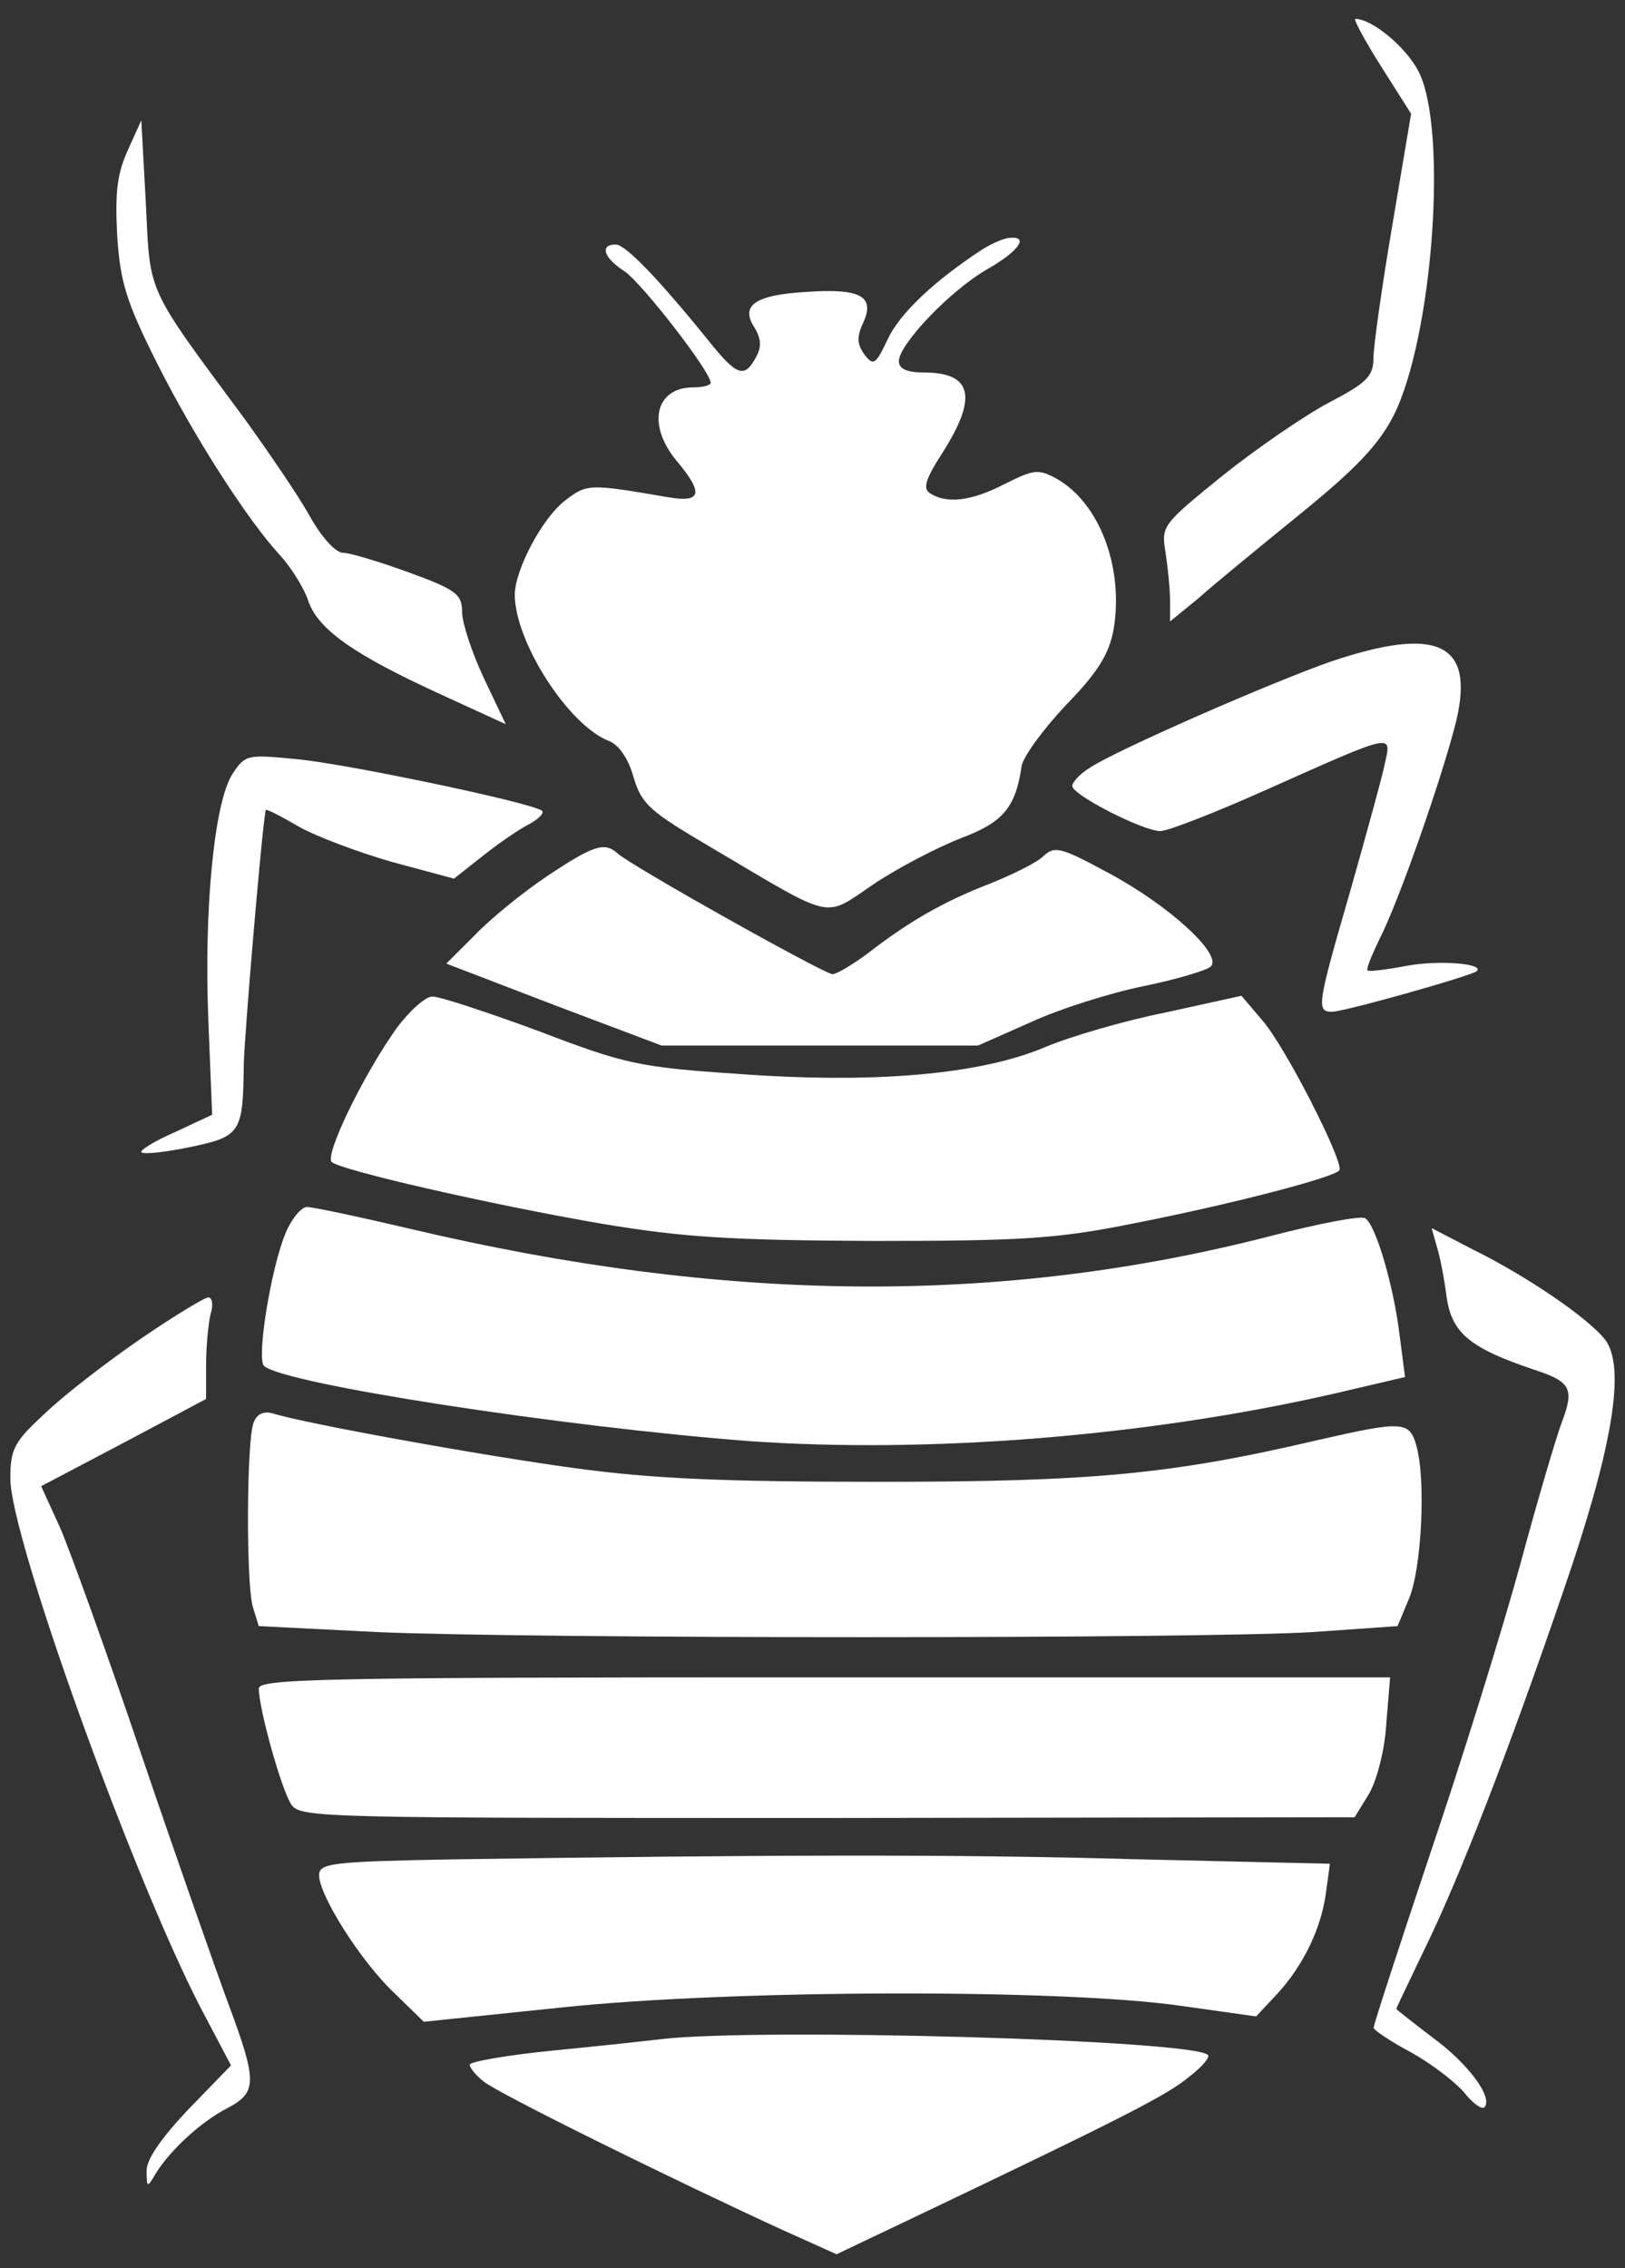
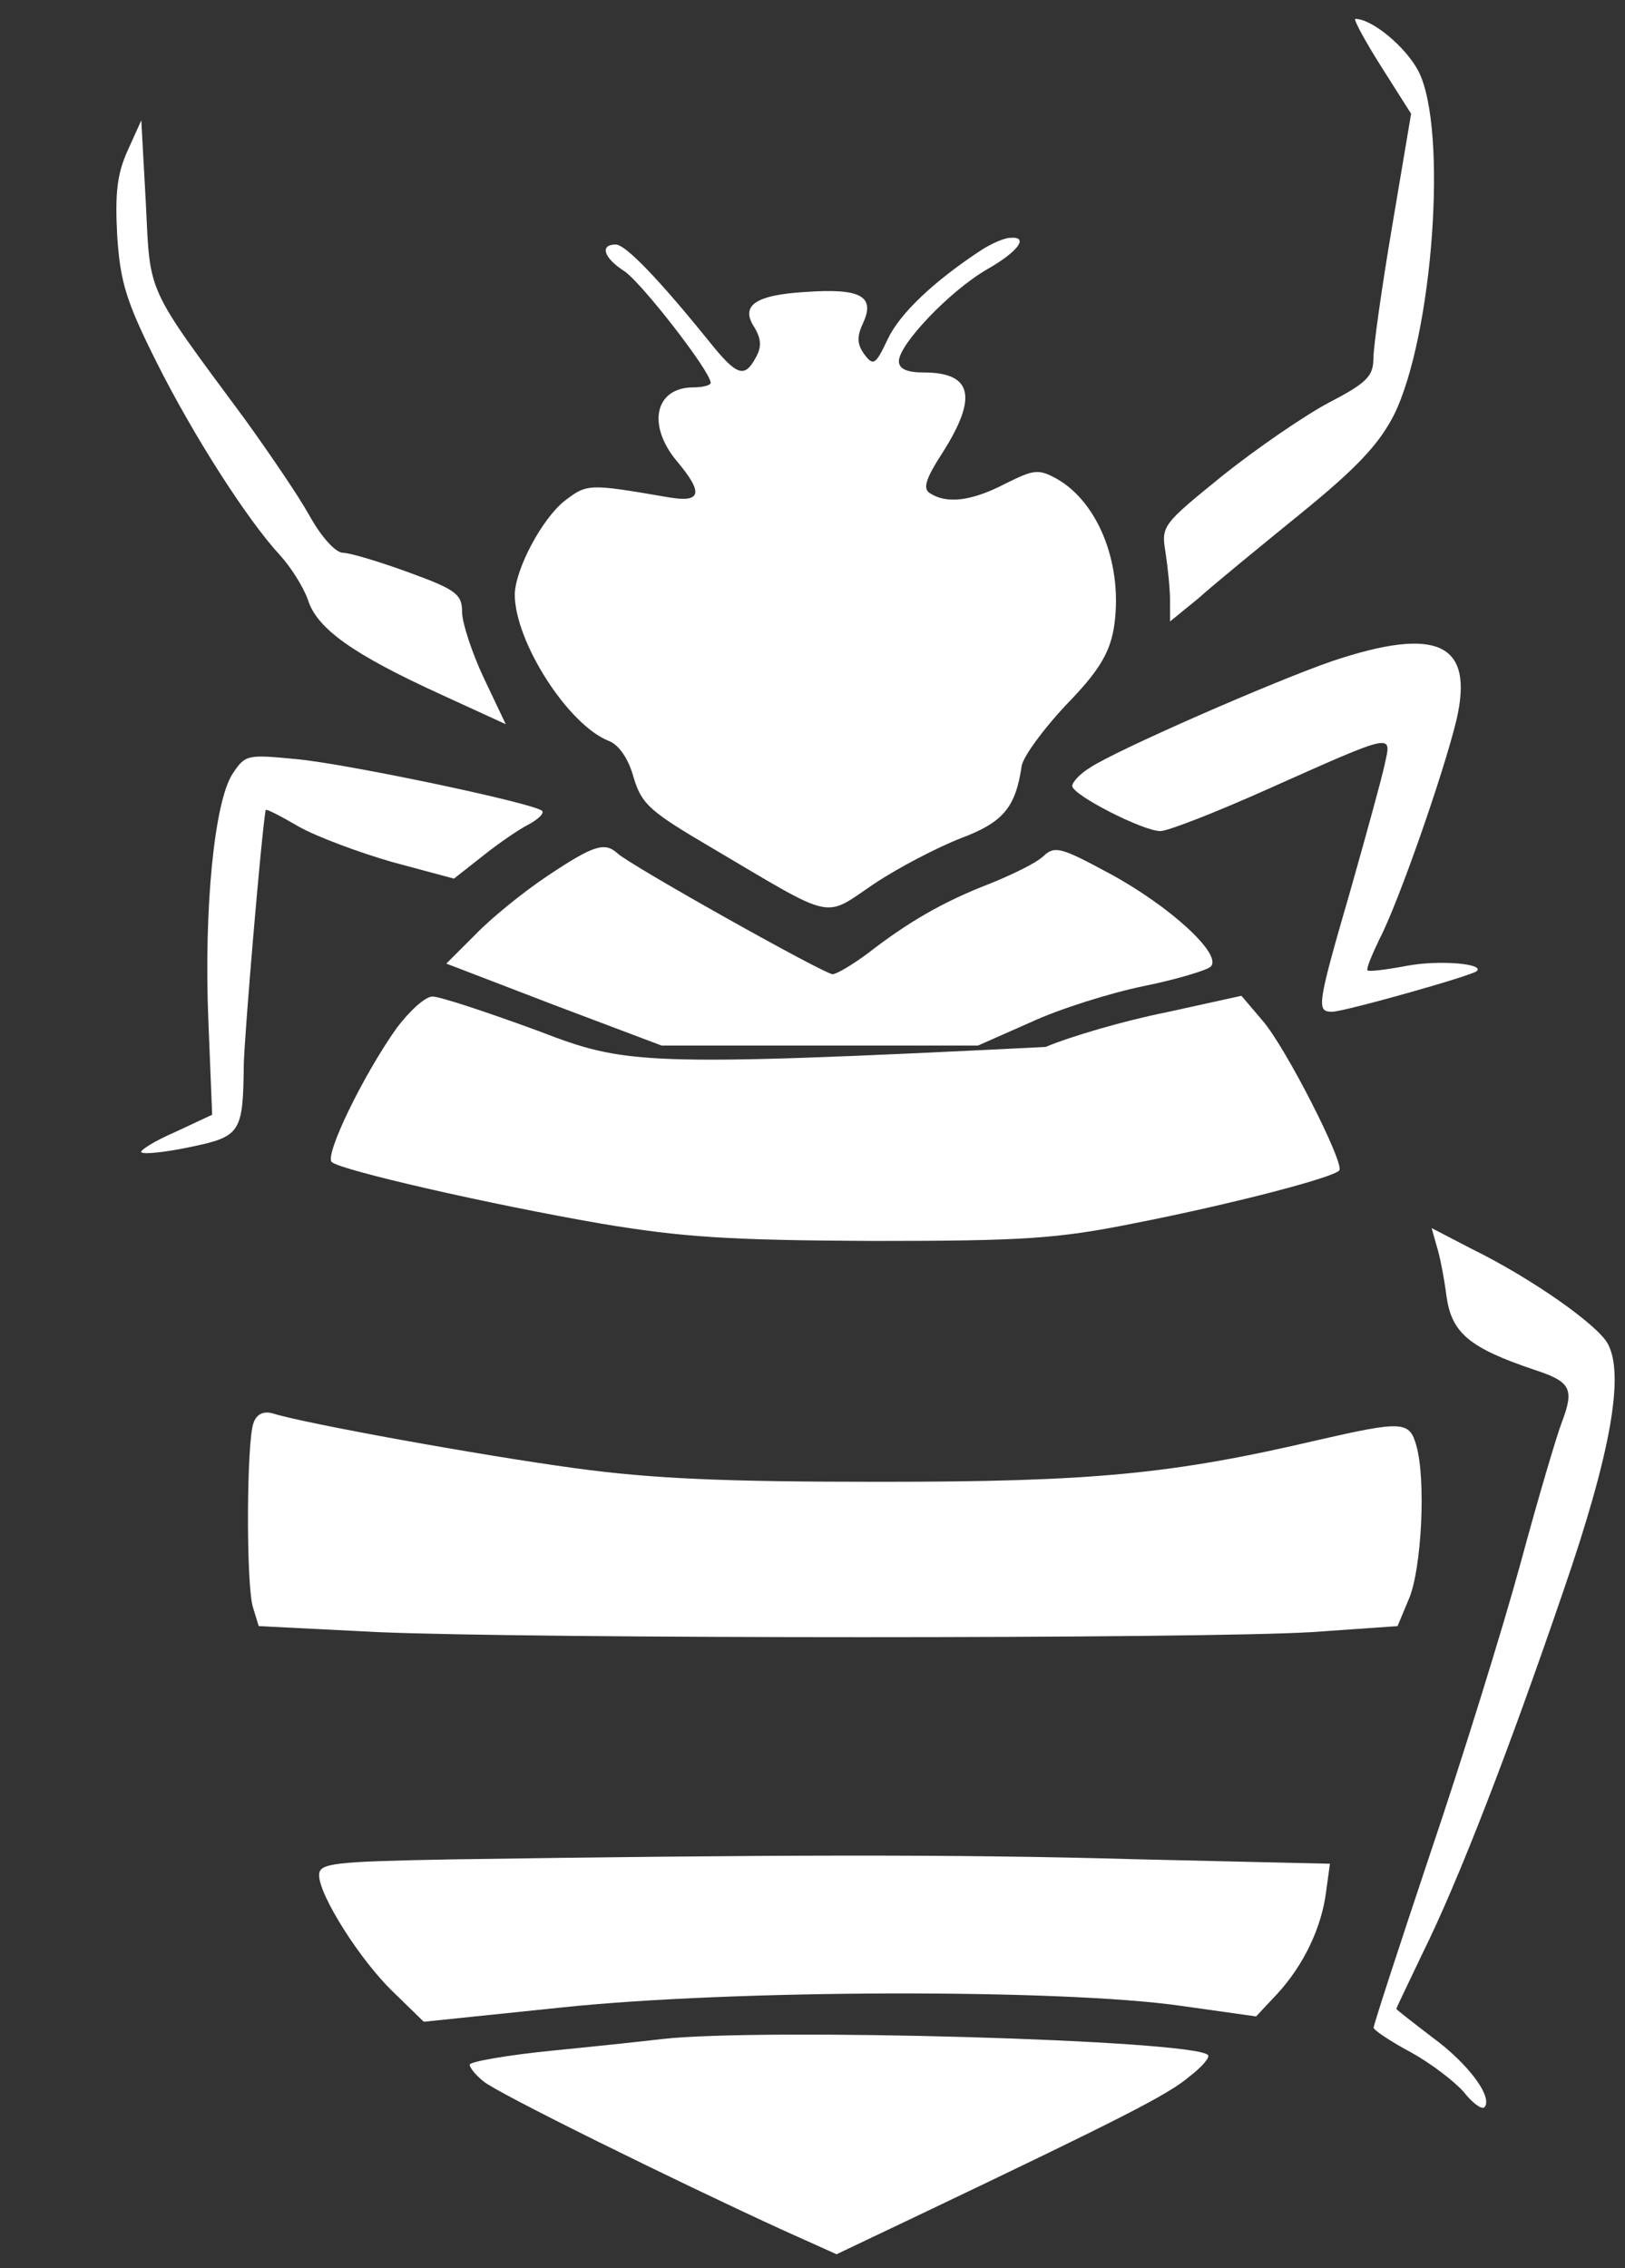
<svg xmlns="http://www.w3.org/2000/svg" width="43" height="60" viewBox="0 0 43 60" fill="none">
  <rect x="0" y="0" width="43" height="60" fill="#333333" stroke="none" />
  <path fill-rule="evenodd" clip-rule="evenodd" d="M36.544 1.754L37.34 3.009L36.841 5.972C36.563 7.603 36.343 9.175 36.343 9.475C36.343 9.951 36.163 10.131 35.168 10.648C34.53 10.985 33.254 11.861 32.357 12.577C30.762 13.87 30.724 13.91 30.841 14.607C30.901 15.004 30.961 15.581 30.961 15.881V16.439L31.719 15.821C32.117 15.461 33.333 14.468 34.41 13.592C35.904 12.378 36.481 11.761 36.882 10.985C37.918 8.895 38.316 3.425 37.539 1.893C37.201 1.237 36.304 0.5 35.865 0.5C35.806 0.5 36.105 1.058 36.544 1.754Z" fill="white" />
  <path fill-rule="evenodd" clip-rule="evenodd" d="M3.379 3.98C3.101 4.598 3.041 5.093 3.101 6.228C3.18 7.461 3.341 7.978 4.137 9.57C5.113 11.518 6.527 13.728 7.405 14.683C7.683 14.982 8.024 15.519 8.144 15.856C8.384 16.632 9.341 17.309 11.691 18.381L13.383 19.157L12.806 17.943C12.487 17.266 12.228 16.471 12.228 16.194C12.228 15.717 12.07 15.598 10.813 15.14C10.055 14.863 9.259 14.623 9.079 14.623C8.88 14.623 8.501 14.204 8.182 13.627C7.882 13.091 7.105 11.957 6.489 11.102C3.84 7.521 3.979 7.82 3.859 5.371L3.739 3.183L3.379 3.98Z" fill="white" />
  <path fill-rule="evenodd" clip-rule="evenodd" d="M25.981 6.606C24.705 7.442 23.808 8.296 23.489 8.974C23.17 9.651 23.11 9.69 22.87 9.371C22.671 9.094 22.671 8.895 22.851 8.517C23.151 7.839 22.772 7.621 21.335 7.722C19.981 7.801 19.583 8.081 19.962 8.658C20.141 8.958 20.16 9.175 20.002 9.453C19.703 10.011 19.503 9.951 18.767 9.034C17.451 7.404 16.554 6.468 16.295 6.468C15.856 6.468 15.976 6.827 16.535 7.183C16.993 7.502 18.806 9.828 18.806 10.128C18.806 10.188 18.607 10.247 18.348 10.247C17.331 10.247 17.113 11.243 17.909 12.196C18.626 13.05 18.566 13.309 17.669 13.151C15.575 12.792 15.537 12.792 14.937 13.252C14.34 13.728 13.642 15.042 13.621 15.72C13.621 16.974 15.035 19.181 16.112 19.6C16.371 19.701 16.63 20.058 16.769 20.575C16.987 21.29 17.208 21.47 18.863 22.444C22.131 24.373 21.772 24.295 23.129 23.38C23.786 22.942 24.822 22.406 25.441 22.167C26.556 21.747 26.875 21.35 27.036 20.256C27.077 20.017 27.595 19.301 28.211 18.645C29.067 17.769 29.347 17.293 29.467 16.656C29.745 15.004 29.088 13.293 27.952 12.659C27.475 12.4 27.355 12.419 26.597 12.797C25.719 13.254 25.062 13.333 24.623 13.056C24.405 12.936 24.484 12.678 24.961 11.943C25.877 10.49 25.719 9.853 24.443 9.853C23.985 9.853 23.786 9.752 23.786 9.554C23.786 9.115 25.122 7.703 26.117 7.126C26.954 6.65 27.232 6.25 26.736 6.291C26.599 6.288 26.259 6.429 25.981 6.606Z" fill="white" />
  <path fill-rule="evenodd" clip-rule="evenodd" d="M35.249 17.489C33.696 18.025 29.508 19.856 28.832 20.313C28.573 20.471 28.374 20.692 28.374 20.79C28.374 21.029 30.247 21.984 30.705 21.984C30.904 21.984 32.18 21.486 33.554 20.871C36.942 19.358 36.822 19.399 36.642 20.215C36.563 20.594 36.144 22.107 35.727 23.579C34.849 26.602 34.83 26.763 35.249 26.763C35.568 26.763 38.957 25.808 39.077 25.688C39.295 25.489 38.06 25.389 37.223 25.549C36.686 25.65 36.225 25.707 36.187 25.669C36.146 25.628 36.307 25.25 36.506 24.834C37.005 23.878 38.199 20.458 38.54 19.045C39.014 17.012 38.038 16.555 35.249 17.489Z" fill="white" />
  <path fill-rule="evenodd" clip-rule="evenodd" d="M6.151 20.474C5.674 21.212 5.393 24.015 5.513 26.981L5.614 29.487L4.638 29.944C4.079 30.184 3.681 30.442 3.741 30.48C3.801 30.54 4.379 30.48 5.036 30.341C6.372 30.064 6.432 29.963 6.451 28.154C6.47 27.359 6.909 22.145 7.029 21.429C7.048 21.388 7.427 21.587 7.907 21.867C8.365 22.126 9.482 22.545 10.379 22.803L12.012 23.242L12.77 22.646C13.19 22.308 13.746 21.93 13.986 21.81C14.245 21.671 14.406 21.511 14.346 21.451C14.166 21.252 9.144 20.197 7.828 20.079C6.549 19.957 6.489 19.957 6.151 20.474Z" fill="white" />
  <path fill-rule="evenodd" clip-rule="evenodd" d="M14.501 23.16C13.844 23.598 12.986 24.295 12.568 24.733L11.81 25.489L14.659 26.583L17.508 27.658H21.693H25.877L27.273 27.041C28.05 26.681 29.386 26.265 30.263 26.085C31.141 25.906 31.937 25.666 32.038 25.568C32.357 25.25 30.942 23.957 29.348 23.1C28.091 22.422 27.913 22.363 27.614 22.643C27.434 22.823 26.777 23.141 26.18 23.38C24.945 23.857 24.026 24.395 22.971 25.212C22.573 25.511 22.134 25.77 22.033 25.77C21.815 25.77 16.633 22.866 16.333 22.567C15.995 22.265 15.698 22.365 14.501 23.16Z" fill="white" />
-   <path fill-rule="evenodd" clip-rule="evenodd" d="M10.494 27.198C9.616 28.431 8.58 30.562 8.779 30.739C9.019 30.956 12.925 31.852 15.913 32.369C18.067 32.728 19.283 32.807 23.088 32.826C27.093 32.826 27.971 32.766 29.963 32.369C32.695 31.833 35.326 31.136 35.443 30.956C35.563 30.739 34.028 27.713 33.409 26.997L32.85 26.341L30.858 26.779C29.762 26.997 28.328 27.416 27.668 27.694C25.934 28.431 23.124 28.668 19.555 28.409C16.905 28.23 16.546 28.151 14.253 27.274C12.898 26.776 11.641 26.36 11.442 26.36C11.252 26.363 10.835 26.741 10.494 27.198Z" fill="white" />
-   <path fill-rule="evenodd" clip-rule="evenodd" d="M7.544 32.649C7.165 33.585 6.786 35.931 6.985 36.13C7.484 36.606 14.877 37.741 19.801 38.119C24.563 38.456 30.342 37.999 35.306 36.864L37.179 36.426L37.04 35.351C36.882 34.018 36.402 32.388 36.124 32.227C36.023 32.148 34.889 32.366 33.595 32.703C26.46 34.535 19.184 34.475 10.854 32.505C9.499 32.187 8.283 31.928 8.122 31.928C7.964 31.933 7.705 32.252 7.544 32.649Z" fill="white" />
+   <path fill-rule="evenodd" clip-rule="evenodd" d="M10.494 27.198C9.616 28.431 8.58 30.562 8.779 30.739C9.019 30.956 12.925 31.852 15.913 32.369C18.067 32.728 19.283 32.807 23.088 32.826C27.093 32.826 27.971 32.766 29.963 32.369C32.695 31.833 35.326 31.136 35.443 30.956C35.563 30.739 34.028 27.713 33.409 26.997L32.85 26.341L30.858 26.779C29.762 26.997 28.328 27.416 27.668 27.694C16.905 28.23 16.546 28.151 14.253 27.274C12.898 26.776 11.641 26.36 11.442 26.36C11.252 26.363 10.835 26.741 10.494 27.198Z" fill="white" />
  <path fill-rule="evenodd" clip-rule="evenodd" d="M38.019 32.968C38.098 33.207 38.218 33.822 38.278 34.301C38.417 35.256 38.875 35.653 40.59 36.23C41.566 36.549 41.666 36.728 41.328 37.624C41.209 37.923 40.71 39.594 40.233 41.363C39.755 43.112 38.679 46.574 37.842 49.042C37.024 51.488 36.348 53.559 36.348 53.638C36.348 53.698 36.787 53.997 37.346 54.294C37.883 54.593 38.502 55.07 38.741 55.347C38.959 55.625 39.199 55.804 39.278 55.745C39.518 55.486 38.859 54.591 37.904 53.894C37.386 53.497 36.948 53.157 36.948 53.138C36.948 53.118 37.267 52.46 37.645 51.665C38.583 49.774 39.916 46.334 41.372 42.076C42.629 38.434 42.986 36.366 42.547 35.55C42.288 35.052 40.535 33.819 38.959 33.044L37.883 32.486L38.019 32.968Z" fill="white" />
-   <path fill-rule="evenodd" clip-rule="evenodd" d="M3.719 35.416C2.823 36.034 1.686 36.908 1.19 37.387C0.372 38.143 0.274 38.323 0.274 39.117C0.274 40.65 3.463 49.523 5.295 53.083L6.113 54.634L4.976 55.807C4.259 56.563 3.861 57.14 3.88 57.437C3.88 57.875 3.899 57.875 4.12 57.497C4.499 56.879 5.317 56.125 6.015 55.766C6.811 55.347 6.811 55.069 6.034 52.98C5.696 52.065 4.66 49.121 3.741 46.413C2.825 43.708 1.847 41.001 1.588 40.405L1.089 39.313L3.281 38.16L5.453 37.006V36.11C5.453 35.612 5.513 35.017 5.573 34.758C5.652 34.519 5.614 34.32 5.513 34.32C5.412 34.32 4.595 34.818 3.719 35.416Z" fill="white" />
  <path fill-rule="evenodd" clip-rule="evenodd" d="M6.707 37.643C6.527 38.119 6.508 41.842 6.688 42.497L6.846 43.014L9.976 43.172C14.122 43.352 31.839 43.352 34.729 43.172L36.981 43.014L37.28 42.299C37.618 41.523 37.738 39.137 37.479 38.241C37.3 37.586 37.1 37.586 34.909 38.084C31.021 38.998 28.909 39.197 23.29 39.197C19.185 39.197 17.271 39.118 15.218 38.837C12.727 38.5 8.002 37.643 7.206 37.384C6.966 37.324 6.789 37.406 6.707 37.643Z" fill="white" />
-   <path fill-rule="evenodd" clip-rule="evenodd" d="M6.849 44.666C6.849 45.202 7.446 47.333 7.705 47.73C7.945 48.09 8.482 48.09 21.894 48.09L35.846 48.07L36.225 47.453C36.424 47.115 36.645 46.299 36.683 45.602L36.784 44.37H21.818C8.463 44.367 6.849 44.408 6.849 44.666Z" fill="white" />
  <path fill-rule="evenodd" clip-rule="evenodd" d="M11.991 49.184C8.782 49.243 8.444 49.284 8.444 49.603C8.444 50.139 9.54 51.869 10.418 52.705L11.214 53.48L14.861 53.102C19.365 52.626 28.115 52.604 31.264 53.061L33.238 53.339L33.797 52.743C34.494 51.986 34.971 50.993 35.091 50.038L35.192 49.3L30.051 49.181C25.223 49.042 20.142 49.064 11.991 49.184Z" fill="white" />
  <path fill-rule="evenodd" clip-rule="evenodd" d="M17.511 53.938C17.192 53.978 15.897 54.117 14.681 54.237C13.446 54.357 12.429 54.536 12.429 54.615C12.429 54.694 12.588 54.893 12.789 55.053C13.127 55.352 17.892 57.698 20.722 58.994L22.137 59.63L24.31 58.596C29.65 56.049 30.907 55.412 31.466 54.936C31.804 54.678 32.025 54.419 31.965 54.359C31.561 53.956 20.142 53.638 17.511 53.938Z" fill="white" />
</svg>